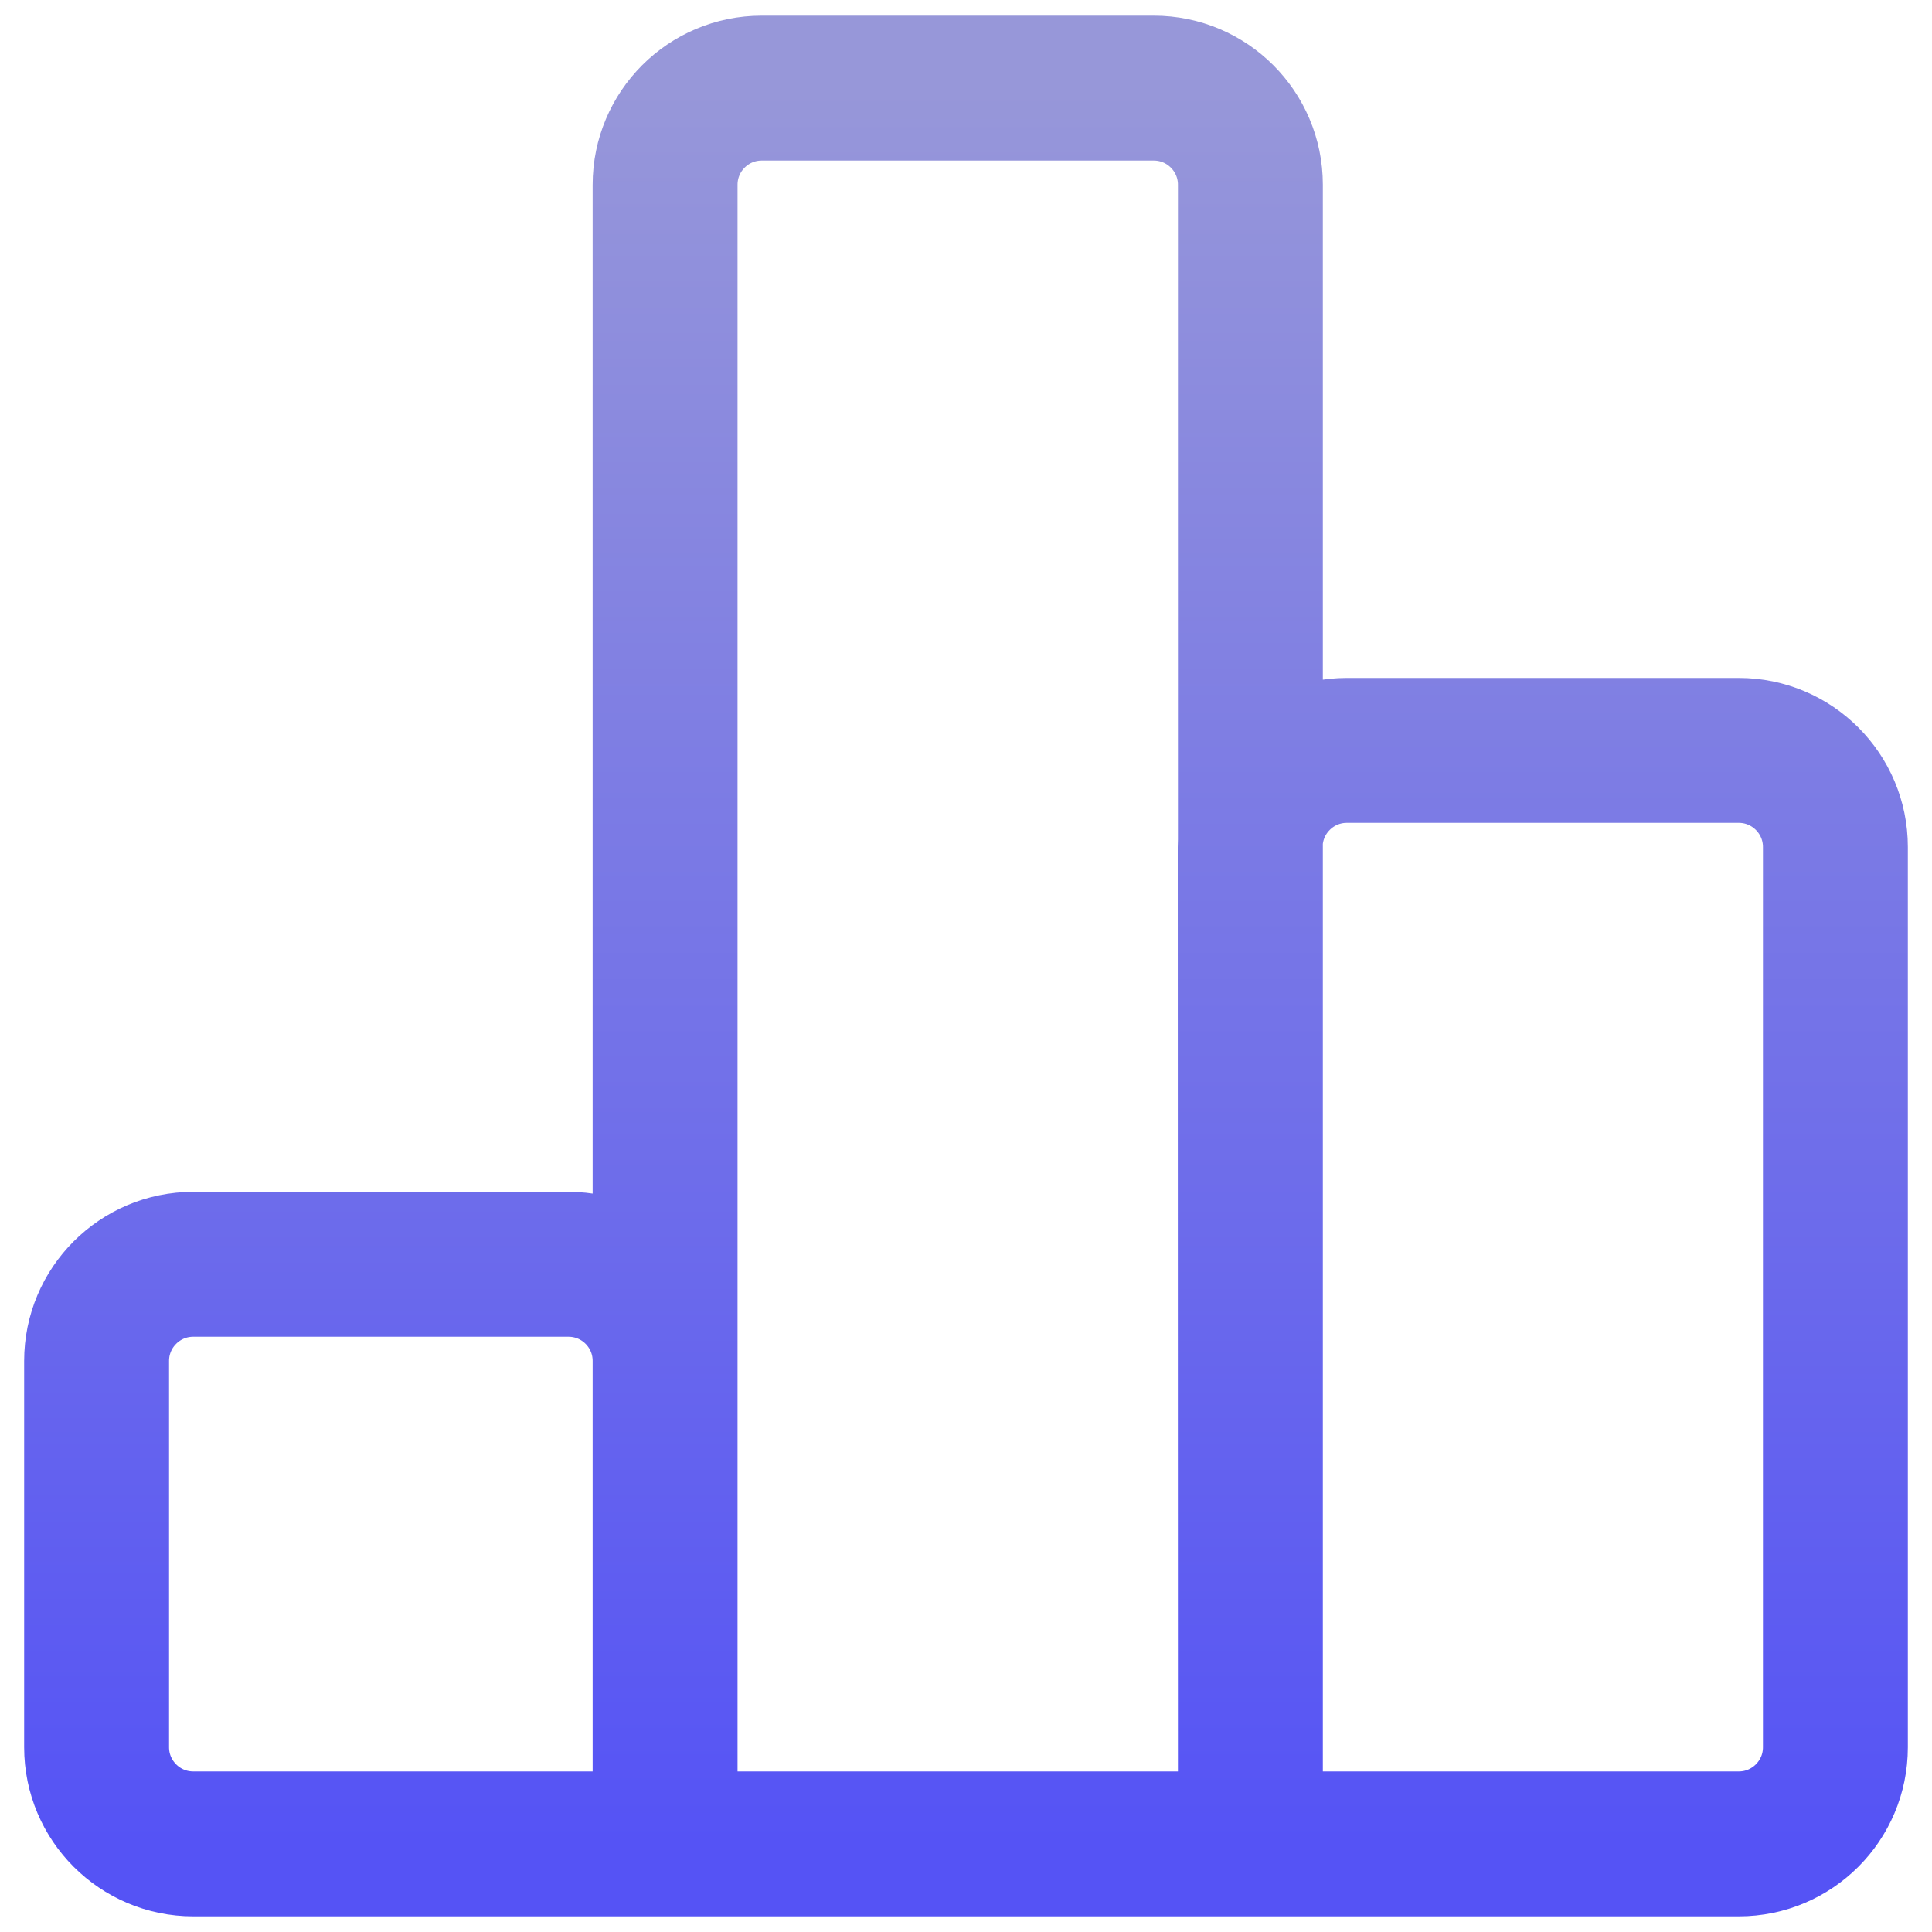
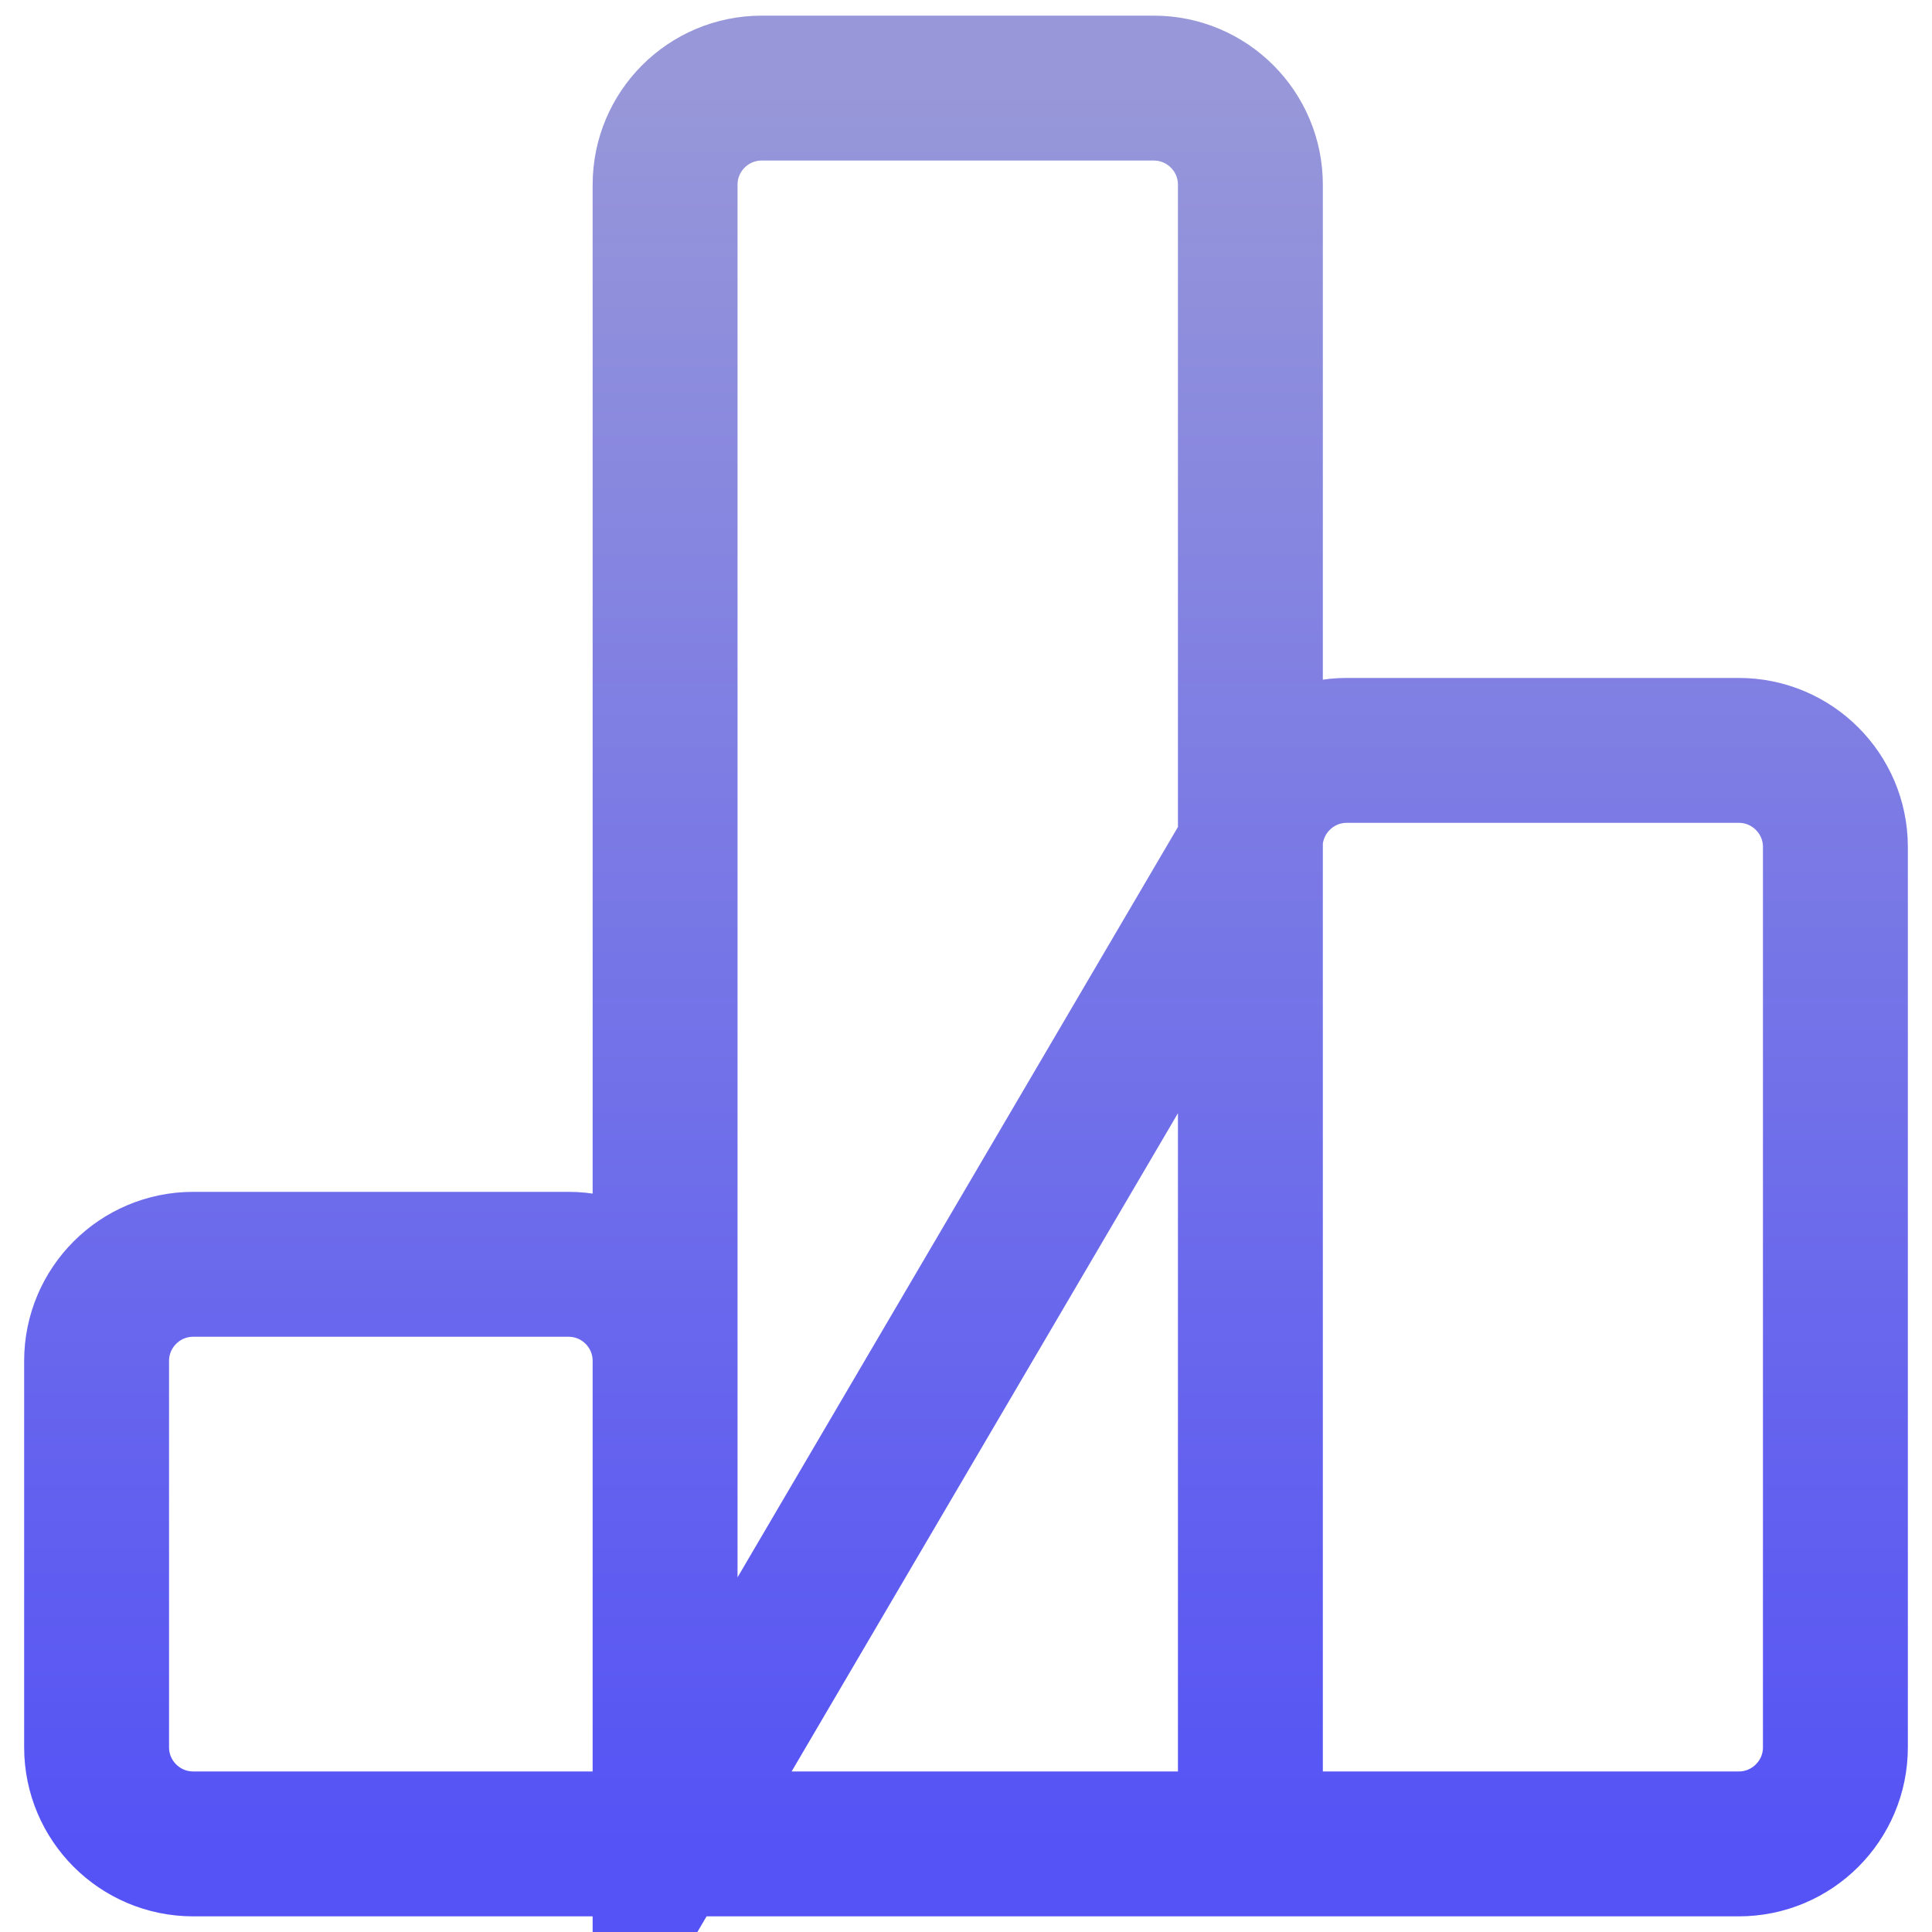
<svg xmlns="http://www.w3.org/2000/svg" width="20" height="20" viewBox="0 0 20 20" fill="none">
-   <path d="M12.944 19.088V1.912C12.944 1.36 12.496 0.912 11.944 0.912H7.885C7.333 0.912 6.885 1.36 6.885 1.912V19.088M12.944 19.088L12.942 8.768C12.942 8.216 13.39 7.768 13.942 7.768H18C18.552 7.768 19 8.216 19 8.768V18.088C19 18.64 18.552 19.088 18 19.088H12.944ZM12.944 19.088H6.885M6.885 19.088V14.088C6.885 13.536 6.438 13.088 5.885 13.088H2C1.448 13.088 1 13.536 1 14.088V18.088C1 18.64 1.448 19.088 2 19.088H6.885Z" stroke="url(#paint0_linear_2112_474)" stroke-width="1.5" />
+   <path d="M12.944 19.088V1.912C12.944 1.36 12.496 0.912 11.944 0.912H7.885C7.333 0.912 6.885 1.36 6.885 1.912V19.088L12.942 8.768C12.942 8.216 13.39 7.768 13.942 7.768H18C18.552 7.768 19 8.216 19 8.768V18.088C19 18.64 18.552 19.088 18 19.088H12.944ZM12.944 19.088H6.885M6.885 19.088V14.088C6.885 13.536 6.438 13.088 5.885 13.088H2C1.448 13.088 1 13.536 1 14.088V18.088C1 18.64 1.448 19.088 2 19.088H6.885Z" stroke="url(#paint0_linear_2112_474)" stroke-width="1.5" />
  <defs>
    <linearGradient id="paint0_linear_2112_474" x1="10" y1="0.912" x2="10" y2="19.088" gradientUnits="userSpaceOnUse">
      <stop stop-color="#9797D9" />
      <stop offset="1" stop-color="#5553F5" />
    </linearGradient>
  </defs>
</svg>